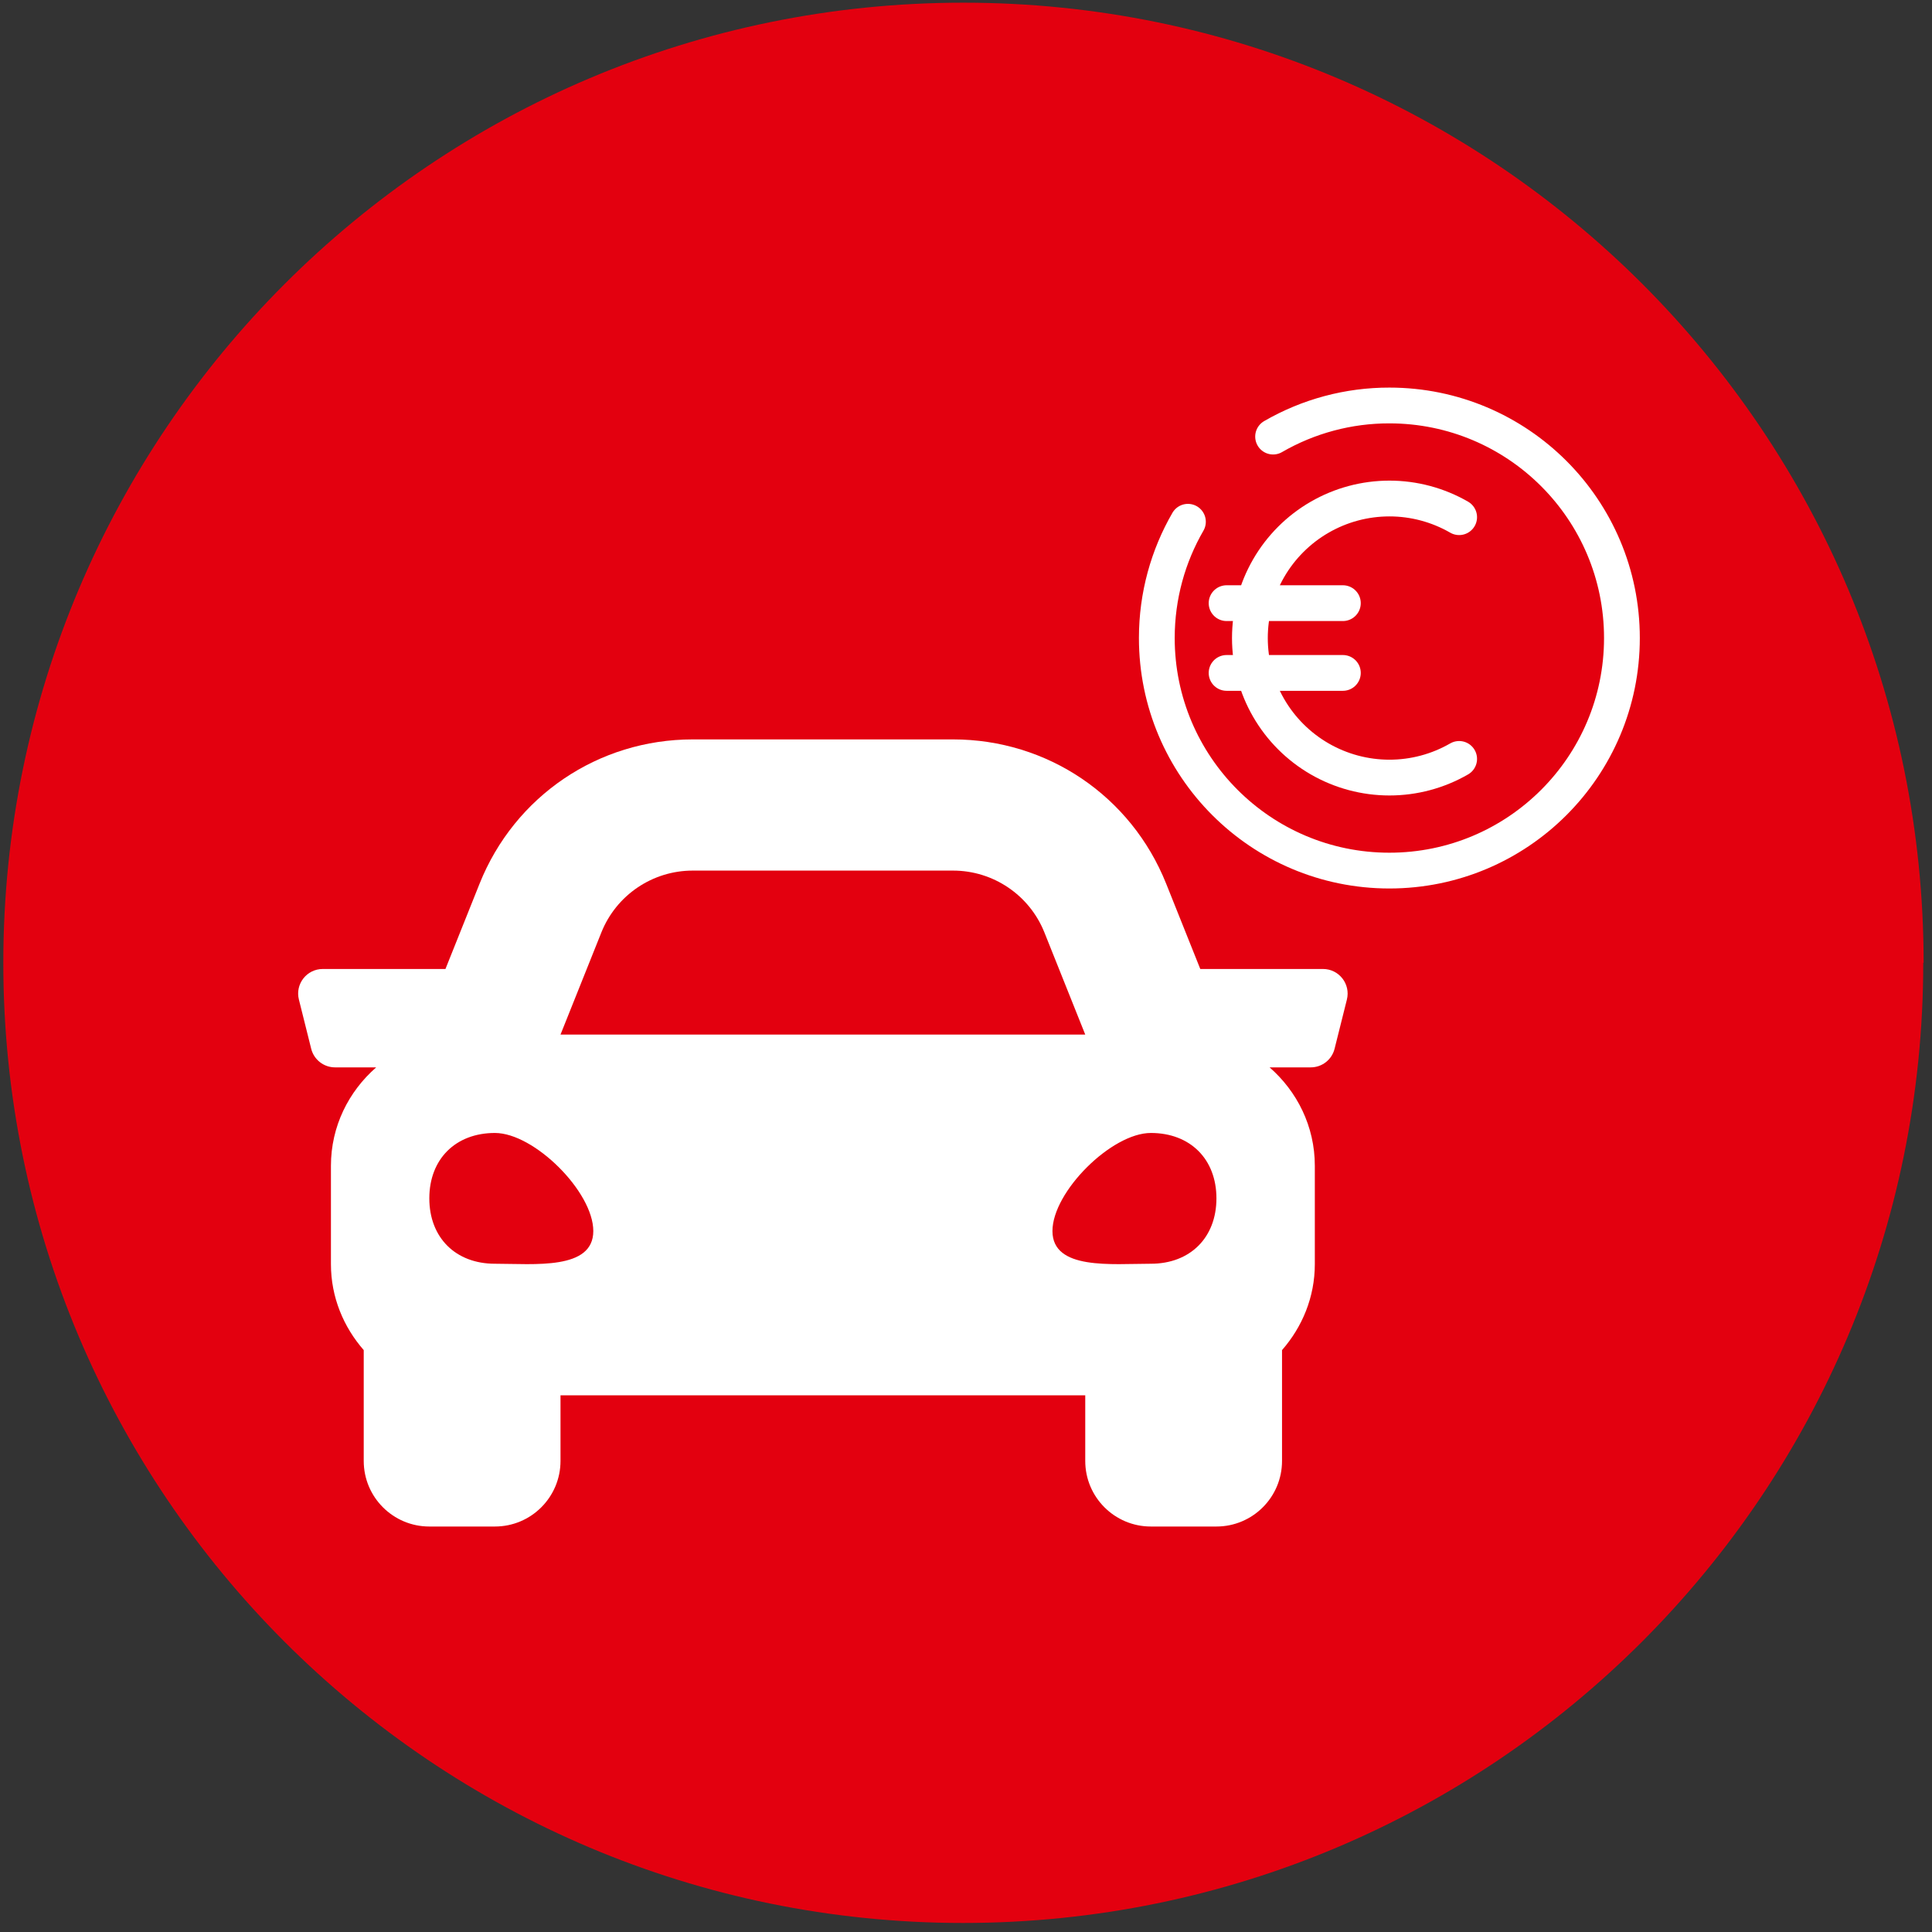
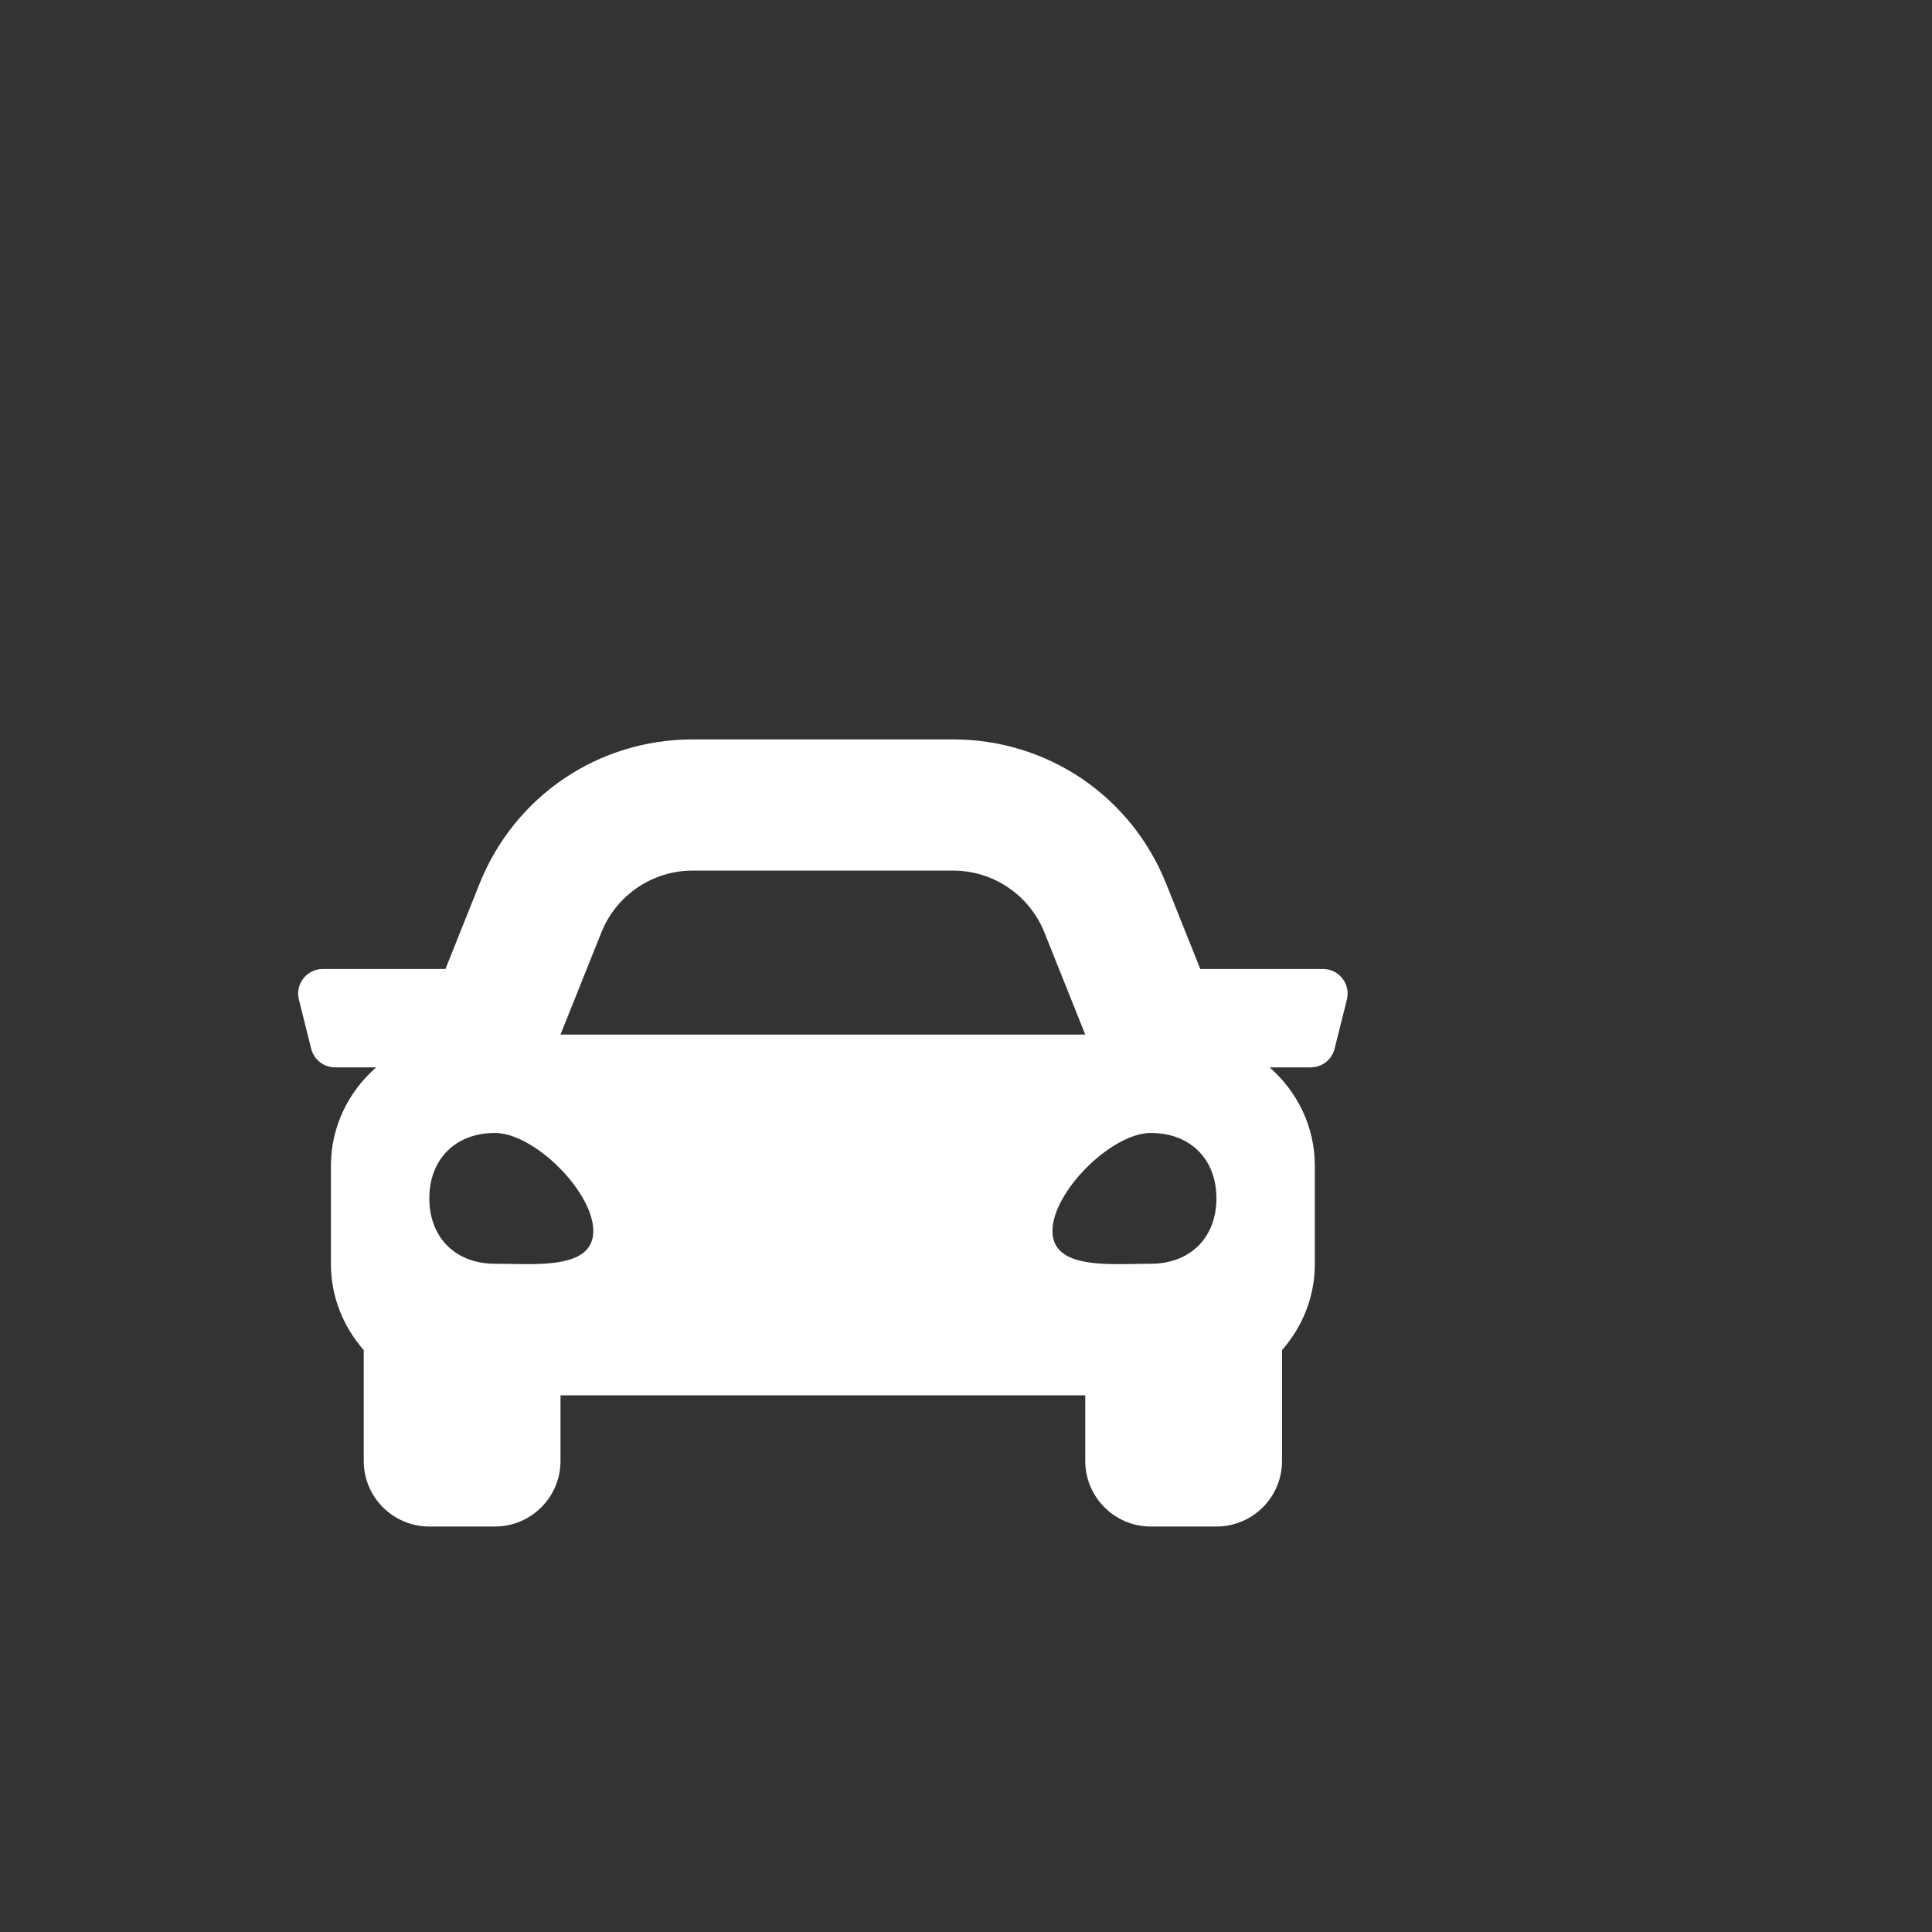
<svg xmlns="http://www.w3.org/2000/svg" width="162" height="162" viewBox="0 0 162 162" fill="none">
  <rect x="0" y="0" width="162" height="162" fill="#333333" stroke="none" />
-   <path d="M161.266 80.734C161.266 125.193 125.216 161.243 80.757 161.243C36.297 161.243 0.278 125.163 0.278 80.734C0.278 36.306 36.328 0.225 80.787 0.225C125.247 0.225 161.297 36.275 161.297 80.734" fill="#E3000F" />
-   <path d="M122.351 43.366C120.572 42.34 118.555 41.8 116.501 41.801C114.448 41.802 112.431 42.343 110.653 43.37C108.875 44.397 107.398 45.874 106.372 47.652C105.346 49.431 104.805 51.448 104.805 53.501C104.805 55.554 105.346 57.572 106.372 59.35C107.398 61.128 108.875 62.605 110.653 63.632C112.431 64.659 114.448 65.2 116.501 65.201C118.555 65.202 120.572 64.662 122.351 63.636M102.851 50.575H112.601M102.851 56.425H112.601" stroke="white" stroke-width="3" stroke-linecap="round" />
-   <path d="M106.75 36.609C109.713 34.895 113.077 33.994 116.5 34C127.27 34 136 42.73 136 53.5C136 64.27 127.27 73 116.5 73C105.73 73 97 64.27 97 53.5C97 49.949 97.95 46.617 99.609 43.75" stroke="white" stroke-width="3" stroke-linecap="round" />
  <path d="M110.935 81.25H100.645L97.785 74.1C94.846 66.749 87.832 62 79.913 62H58.085C50.169 62 43.153 66.749 40.212 74.1L37.352 81.25H27.064C25.721 81.25 24.736 82.512 25.063 83.813L26.094 87.938C26.323 88.856 27.148 89.5 28.095 89.5H31.544C29.236 91.516 27.749 94.447 27.749 97.75V106C27.749 108.771 28.808 111.271 30.499 113.207V122.5C30.499 125.537 32.962 128 35.999 128H41.499C44.536 128 46.999 125.537 46.999 122.5V117H90.999V122.5C90.999 125.537 93.462 128 96.499 128H101.999C105.037 128 107.499 125.537 107.499 122.5V113.207C109.191 111.273 110.249 108.772 110.249 106V97.75C110.249 94.447 108.763 91.516 106.456 89.5H109.906C110.853 89.5 111.678 88.856 111.906 87.938L112.938 83.813C113.262 82.512 112.278 81.25 110.935 81.25ZM50.425 78.186C51.678 75.054 54.711 73 58.085 73H79.913C83.287 73 86.321 75.054 87.574 78.186L90.999 86.75H46.999L50.425 78.186ZM41.499 105.966C38.199 105.966 35.999 103.772 35.999 100.483C35.999 97.193 38.199 95 41.499 95C44.799 95 49.749 99.934 49.749 103.224C49.749 106.514 44.799 105.966 41.499 105.966ZM96.499 105.966C93.2 105.966 88.249 106.514 88.249 103.224C88.249 99.934 93.2 95 96.499 95C99.799 95 101.999 97.193 101.999 100.483C101.999 103.772 99.799 105.966 96.499 105.966Z" fill="white" />
</svg>